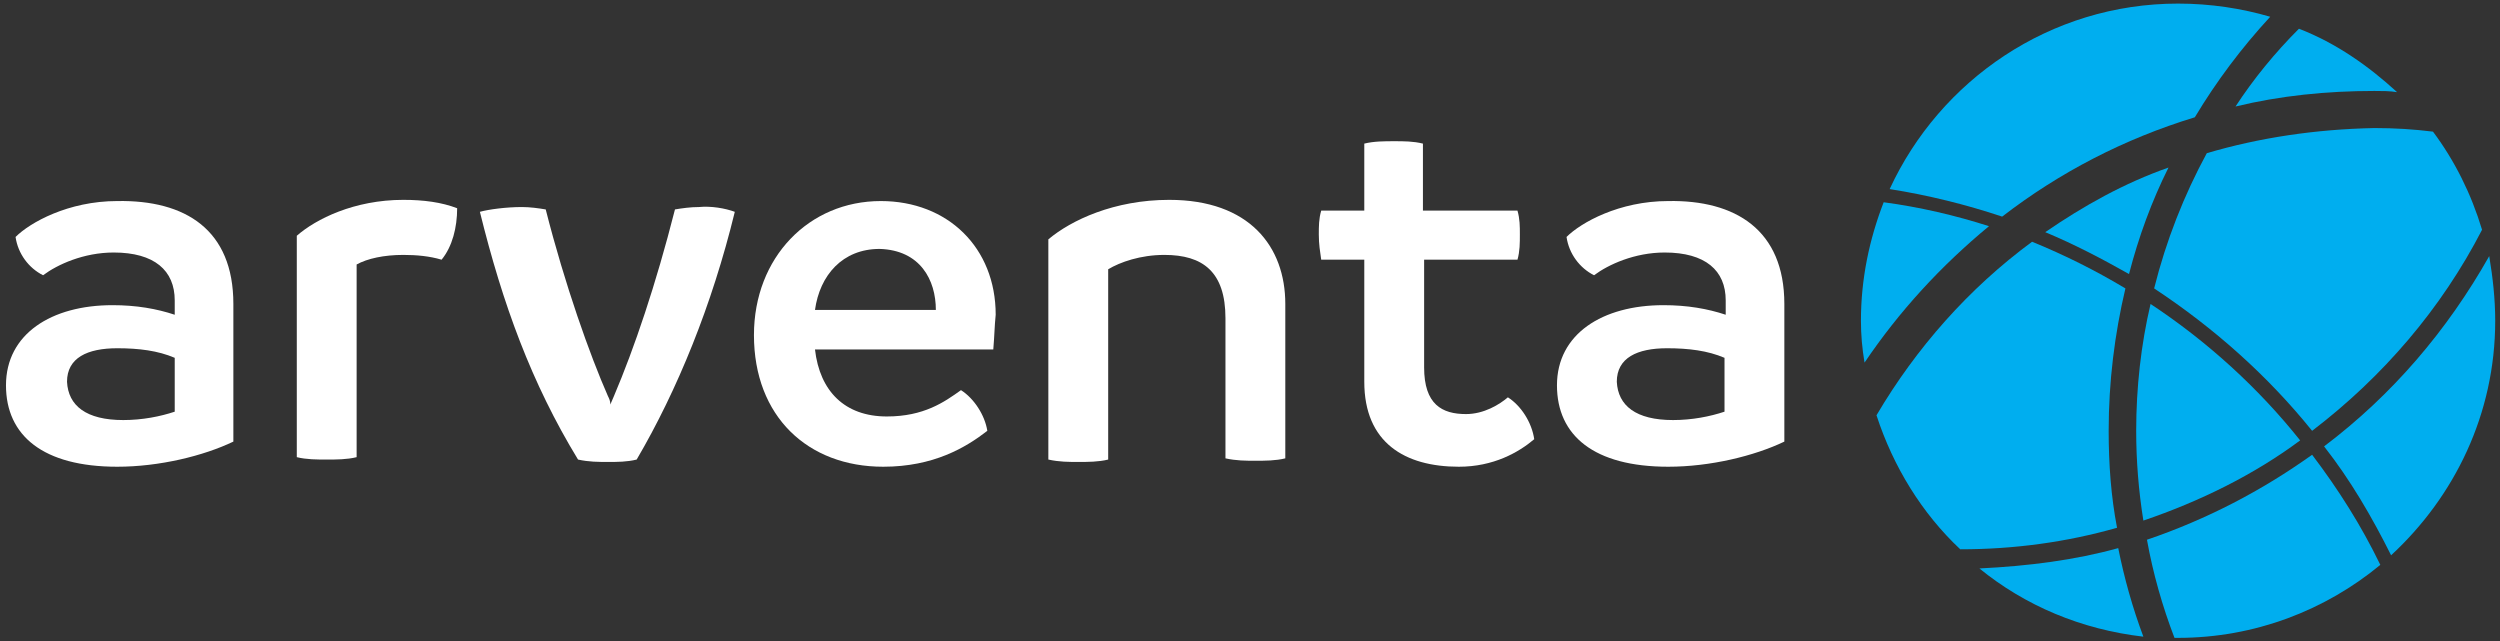
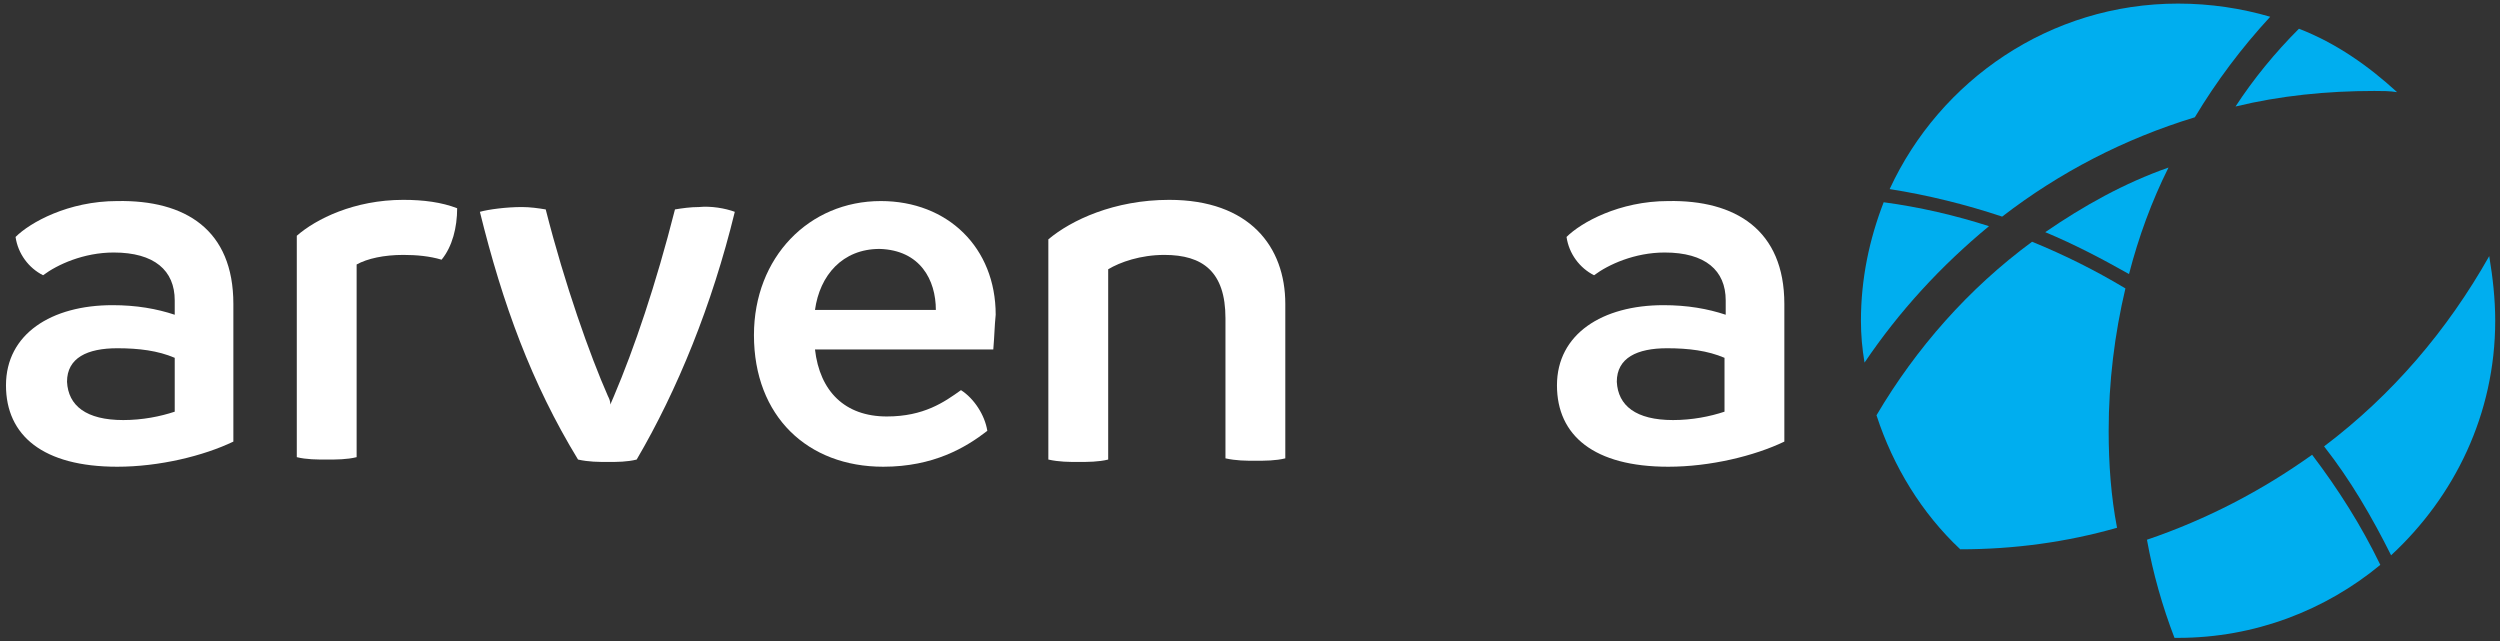
<svg xmlns="http://www.w3.org/2000/svg" version="1.1" id="Layer_1" x="0px" y="0px" viewBox="0 0 208.9 53.6" style="enable-background:new 0 0 208.9 53.6;" xml:space="preserve">
  <rect x="0" y="0" width="208.9" height="53.6" fill="#333333" stroke="none" />
  <style type="text/css">
	.st0{fill:#00AEEF;}
	.st1{fill:#FFFFFF;}
</style>
  <g id="XMLID_2_">
    <g id="XMLID_7_">
      <path id="XMLID_8_" class="st0" d="M183.4,9.8c1.8-3,3.9-5.8,6.3-8.4c-2.4-0.7-5-1.1-7.7-1.1c-10.7,0-19.9,6.4-24.1,15.5    c3.2,0.5,6.4,1.3,9.4,2.3C172.1,14.4,177.5,11.6,183.4,9.8z" />
      <path id="XMLID_169_" class="st0" d="M186.8,8.9c3.7-0.9,7.6-1.3,11.6-1.3c0.6,0,1.3,0,1.9,0.1c-2.4-2.2-5.1-4.1-8.2-5.3    C190.1,4.4,188.3,6.6,186.8,8.9z" />
-       <path id="XMLID_170_" class="st0" d="M184.4,12.8c-1.9,3.5-3.4,7.3-4.4,11.3c5,3.3,9.5,7.3,13.2,11.9c5.9-4.5,10.8-10.2,14.2-16.8    c-0.9-3-2.3-5.8-4.1-8.2c-1.6-0.2-3.2-0.3-4.9-0.3C193.5,10.8,188.8,11.5,184.4,12.8z" />
      <path id="XMLID_171_" class="st0" d="M166.2,18.9c-2.8-0.9-5.8-1.6-8.8-2c-1.2,3.1-1.9,6.4-1.9,9.9c0,1.2,0.1,2.3,0.3,3.5    C158.7,26,162.2,22.2,166.2,18.9z" />
      <path id="XMLID_187_" class="st0" d="M208.5,26.8c0-1.8-0.2-3.6-0.5-5.4c-3.5,6.2-8.1,11.6-13.8,15.9c2.2,2.8,4,5.9,5.6,9.1    C205.1,41.5,208.5,34.6,208.5,26.8z" />
-       <path id="XMLID_188_" class="st0" d="M179.7,25.4c-0.8,3.4-1.2,7-1.2,10.6c0,2.5,0.2,5,0.6,7.5c4.7-1.6,9.2-3.8,13.1-6.7    C188.7,32.4,184.4,28.5,179.7,25.4z" />
      <path id="XMLID_189_" class="st0" d="M176.2,36c0-4.1,0.5-8.1,1.4-11.9c-2.5-1.5-5.1-2.8-7.8-3.9c-5.3,3.9-9.7,8.9-13,14.5    c1.4,4.3,3.8,8.2,7,11.2c4.5,0,8.9-0.6,13.1-1.8C176.4,41.5,176.2,38.8,176.2,36z" />
      <path id="XMLID_190_" class="st0" d="M170.9,19.4c2.4,1,4.7,2.2,7,3.5c0.8-3.1,1.9-6.1,3.3-8.9C177.5,15.3,174.1,17.2,170.9,19.4z    " />
      <path id="XMLID_191_" class="st0" d="M179.4,45.1c0.5,2.8,1.3,5.6,2.3,8.2c0.1,0,0.2,0,0.3,0c6.4,0,12.3-2.3,16.9-6.1    c-1.6-3.3-3.5-6.3-5.7-9.2C189,41,184.4,43.4,179.4,45.1z" />
-       <path id="XMLID_192_" class="st0" d="M165.4,47.5c3.8,3.1,8.5,5.1,13.7,5.7c-0.9-2.4-1.6-4.9-2.1-7.4    C173.4,46.8,169.5,47.3,165.4,47.5z" />
    </g>
    <g id="XMLID_149_">
      <path id="XMLID_4_" class="st1" d="M19.5,25.4v11.5C17,38.1,13.3,39,9.8,39c-6.2,0-9.3-2.6-9.3-6.8c0-4.3,3.8-6.7,8.9-6.7    c2,0,3.7,0.3,5.2,0.8v-1.2c0-2.5-1.7-4-5.1-4c-2.5,0-4.7,1-5.9,1.9c-1.2-0.6-2.1-1.8-2.3-3.2c1.2-1.2,4.4-3,8.5-3    C15.5,16.7,19.5,19.2,19.5,25.4z M10.3,35.1c1.6,0,3.1-0.3,4.3-0.7v-4.5c-1.4-0.6-3-0.8-4.8-0.8c-2.5,0-4.2,0.8-4.2,2.8    C5.7,33.9,7.2,35.1,10.3,35.1z" />
      <path id="XMLID_166_" class="st1" d="M38.2,17.4c0,1.6-0.4,3.2-1.3,4.3c-1-0.3-2.1-0.4-3.2-0.4c-1.6,0-3,0.3-3.9,0.8v16.1    c-0.8,0.2-1.7,0.2-2.5,0.2s-1.7,0-2.5-0.2V19.7c1.6-1.4,4.8-3,8.9-3C35.4,16.7,36.9,16.9,38.2,17.4z" />
      <path id="XMLID_176_" class="st1" d="M61.4,17.7c-1.9,7.8-4.8,14.9-8.2,20.7c-0.8,0.2-1.6,0.2-2.4,0.2s-1.6,0-2.5-0.2    c-3.9-6.4-6.3-13-8.2-20.7c0.7-0.2,2.2-0.4,3.5-0.4c0.7,0,1.4,0.1,2,0.2c1.6,6.3,3.7,12.2,5.2,15.6c0.1,0.2,0.2,0.4,0.2,0.7    l0.3-0.7c1.7-4,3.5-9.3,5.1-15.6c0.6-0.1,1.3-0.2,2-0.2C59.4,17.2,60.6,17.4,61.4,17.7z" />
      <path id="XMLID_3_" class="st1" d="M83,29.2H68.1c0.4,3.5,2.5,5.6,6,5.6c3.1,0,4.8-1.2,6.2-2.2c1.1,0.7,2,2.1,2.2,3.4    c-1.8,1.4-4.5,3-8.7,3C67.5,39,63,34.8,63,28c0-6.5,4.6-11.2,10.6-11.2c5.6,0,9.6,3.9,9.6,9.5C83.1,27.3,83.1,28,83,29.2z     M78.2,25.9c0-2.5-1.3-5-4.7-5.1c-3.1,0-5,2.2-5.4,5.1H78.2z" />
      <path id="XMLID_196_" class="st1" d="M107.4,25.4v12.9c-0.8,0.2-1.7,0.2-2.5,0.2s-1.6,0-2.5-0.2V26.6c0-3.9-1.9-5.3-5.1-5.3    c-2,0-3.7,0.6-4.7,1.2v15.9c-0.8,0.2-1.7,0.2-2.5,0.2s-1.6,0-2.5-0.2V20c1.9-1.6,5.5-3.3,10.1-3.3    C104.4,16.7,107.4,20.6,107.4,25.4z" />
-       <path id="XMLID_198_" class="st1" d="M128.2,36.7c-1.3,1.1-3.4,2.3-6.3,2.3c-4.5,0-7.9-2-7.9-7.1V21.7h-3.6    c-0.1-0.7-0.2-1.3-0.2-2.1c0-0.7,0-1.3,0.2-2h3.6V12c0.8-0.2,1.7-0.2,2.5-0.2s1.6,0,2.4,0.2v5.6h7.9c0.2,0.7,0.2,1.3,0.2,2    s0,1.4-0.2,2.1H119v9c0,3.1,1.5,3.9,3.5,3.9c1.5,0,2.8-0.8,3.5-1.4C127.1,33.9,128,35.3,128.2,36.7z" />
      <path id="XMLID_200_" class="st1" d="M149.1,25.4v11.5c-2.5,1.2-6.2,2.1-9.7,2.1c-6.2,0-9.3-2.6-9.3-6.8c0-4.3,3.8-6.7,8.9-6.7    c2,0,3.7,0.3,5.2,0.8v-1.2c0-2.5-1.7-4-5.1-4c-2.5,0-4.7,1-5.9,1.9c-1.2-0.6-2.1-1.8-2.3-3.2c1.2-1.2,4.4-3,8.5-3    C145,16.7,149.1,19.2,149.1,25.4z M139.8,35.1c1.6,0,3.1-0.3,4.3-0.7v-4.5c-1.4-0.6-3-0.8-4.8-0.8c-2.5,0-4.2,0.8-4.2,2.8    C135.2,33.9,136.7,35.1,139.8,35.1z" />
    </g>
  </g>
</svg>